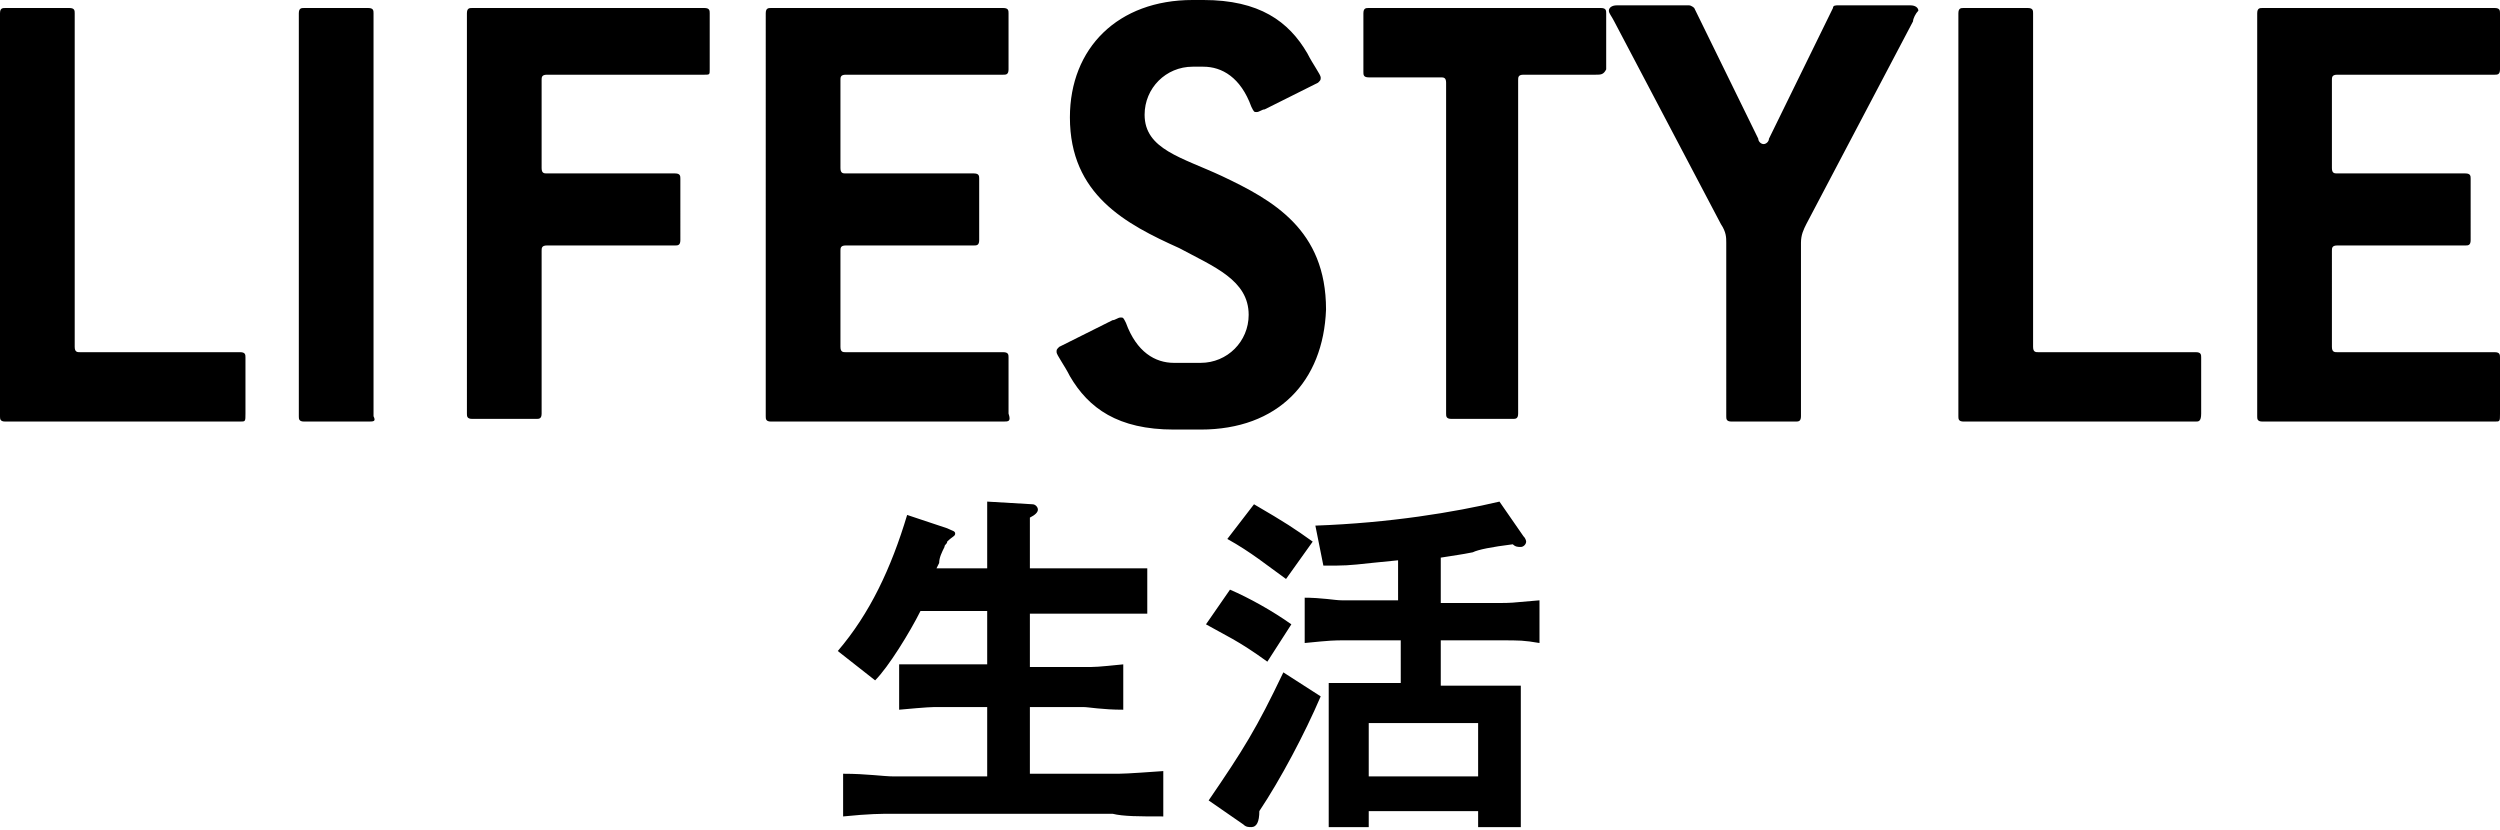
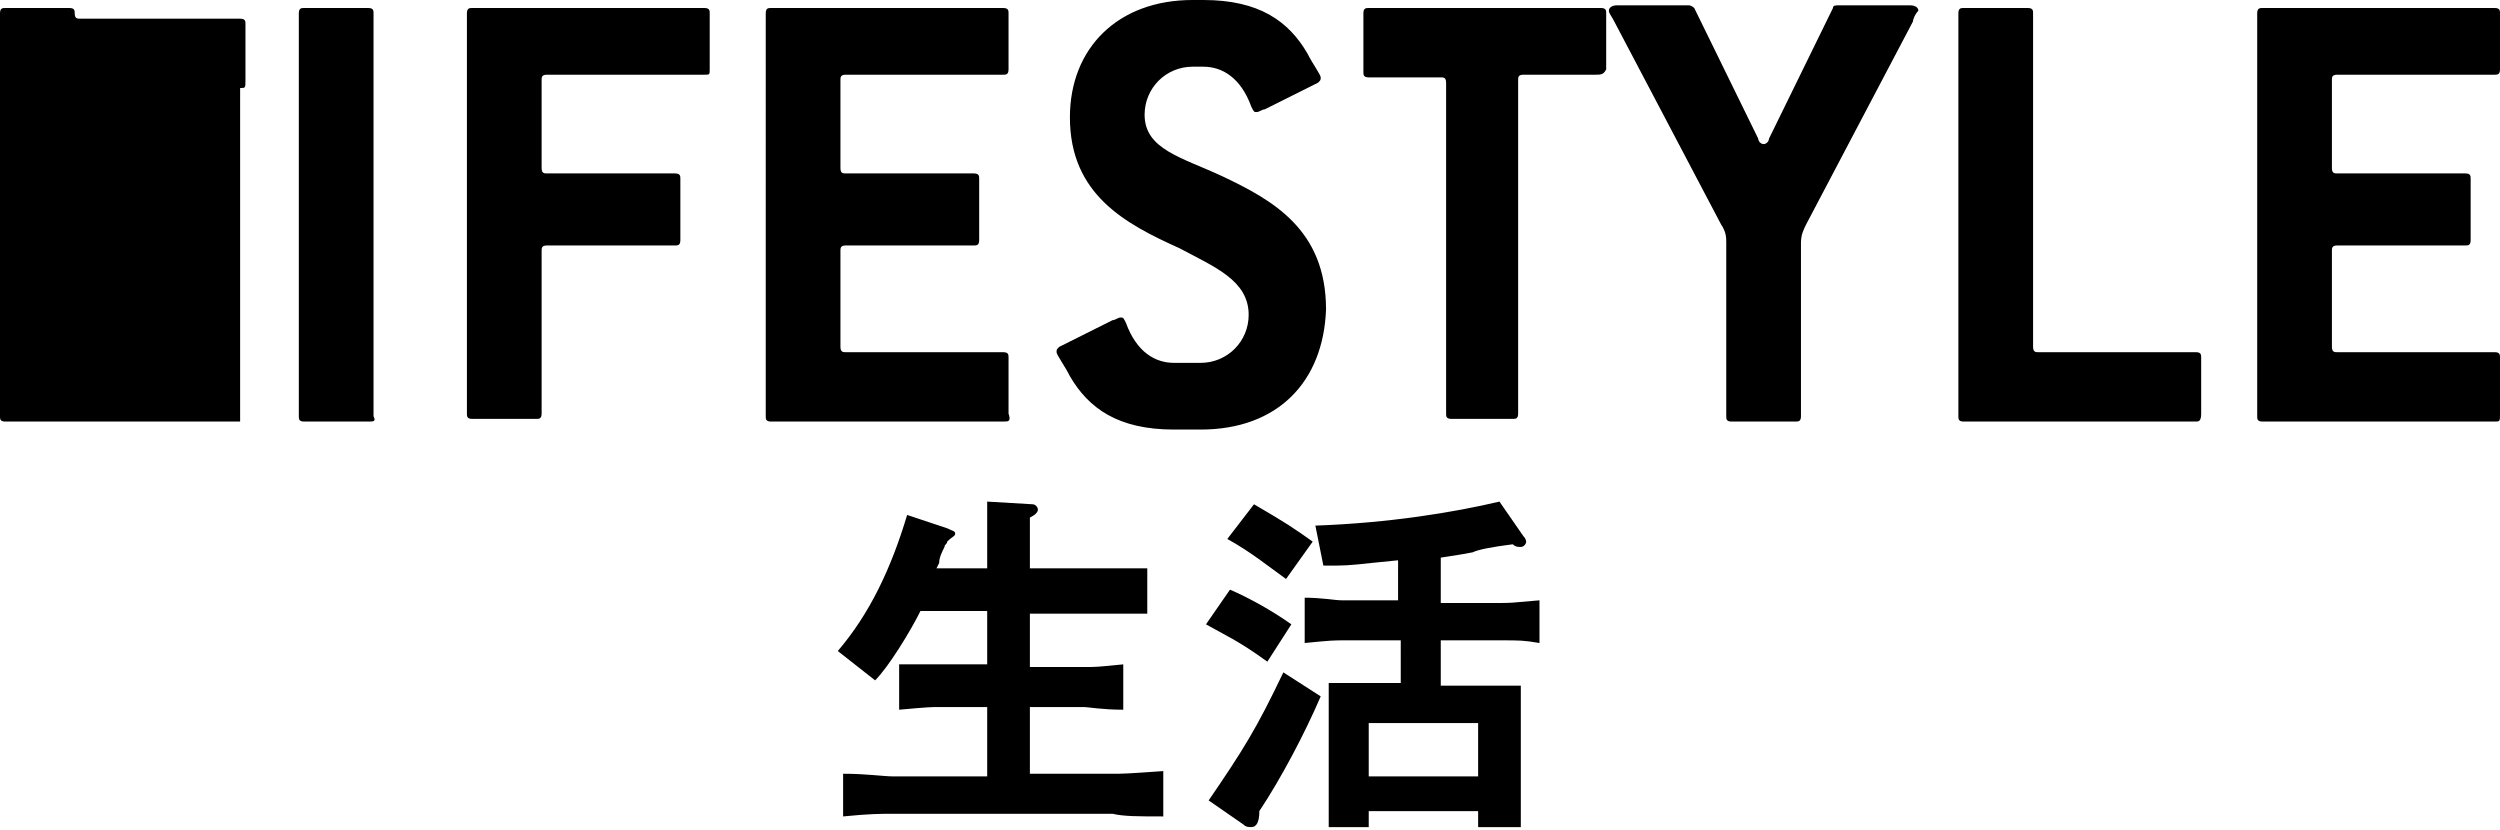
<svg xmlns="http://www.w3.org/2000/svg" width="93.7" height="31.1" overflow="visible">
-   <path d="M9 15.8H.2c-.2 0-.2-.1-.2-.2V.5C0 .3.1.3.2.3h2.4c.2 0 .2.1.2.2V13c0 .2.1.2.2.2h6c.2 0 .2.1.2.2v2.1c0 .3 0 .3-.2.3zm4.8 0h-2.4c-.2 0-.2-.1-.2-.2V.5c0-.2.1-.2.2-.2h2.4c.2 0 .2.1.2.2v15.1c.1.2 0 .2-.2.2zm12.6-13h-5.9c-.2 0-.2.1-.2.2v3.3c0 .2.1.2.2.2h4.8c.2 0 .2.1.2.2V9c0 .2-.1.2-.2.2h-4.8c-.2 0-.2.1-.2.2v6.1c0 .2-.1.2-.2.2h-2.4c-.2 0-.2-.1-.2-.2V.5c0-.2.1-.2.2-.2h8.7c.2 0 .2.1.2.2v2.1c0 .2 0 .2-.2.2zm11.2 13h-8.7c-.2 0-.2-.1-.2-.2V.5c0-.2.1-.2.2-.2h8.7c.2 0 .2.1.2.2v2.1c0 .2-.1.2-.2.2h-5.9c-.2 0-.2.1-.2.2v3.3c0 .2.1.2.2.2h4.8c.2 0 .2.1.2.2V9c0 .2-.1.2-.2.2h-4.8c-.2 0-.2.1-.2.2V13c0 .2.1.2.2.2h5.9c.2 0 .2.1.2.2v2.1c.1.3 0 .3-.2.3zm7.4.3h-1c-2.1 0-3.2-.8-3.9-2-.2-.4-.5-.8-.5-.9 0-.1 0-.1.1-.2l2-1c.1 0 .2-.1.3-.1.1 0 .1 0 .2.2.4 1.1 1.1 1.5 1.8 1.5h1c1 0 1.8-.8 1.8-1.8 0-1.3-1.3-1.8-2.6-2.5-2-.9-4.1-2-4.1-4.9 0-2.6 1.8-4.4 4.6-4.4h.4c2.1 0 3.2.8 3.9 2 .2.4.5.8.5.9 0 .1 0 .1-.1.2l-2 1c-.1 0-.2.1-.3.1-.1 0-.1 0-.2-.2-.4-1.1-1.1-1.5-1.8-1.5h-.4c-1 0-1.8.8-1.8 1.8 0 1.3 1.4 1.6 2.9 2.3 1.9.9 3.9 2 3.9 5-.1 2.7-1.8 4.5-4.7 4.5zM59.8 2.8h-2.7c-.2 0-.2.1-.2.2v12.5c0 .2-.1.2-.2.2h-2.3c-.2 0-.2-.1-.2-.2V3.1c0-.2-.1-.2-.2-.2h-2.7c-.2 0-.2-.1-.2-.2V.5c0-.2.1-.2.2-.2H60c.2 0 .2.1.2.2v2.1c-.1.2-.2.2-.4.2zm11.9-2l-4 7.6c-.1.2-.2.4-.2.7v6.5c0 .2-.1.2-.2.2h-2.4c-.2 0-.2-.1-.2-.2V9.1c0-.2 0-.4-.2-.7l-4-7.6c-.1-.2-.2-.3-.2-.4 0-.1.1-.2.3-.2h2.7c.1 0 .2.1.2.1l2.4 4.9c0 .1.1.2.2.2s.2-.1.2-.2L68.7.3c0-.1.1-.1.2-.1h2.7c.2 0 .3.1.3.2-.1.1-.2.3-.2.4zm10.6 15h-8.7c-.2 0-.2-.1-.2-.2V.5c0-.2.1-.2.2-.2H76c.2 0 .2.1.2.2V13c0 .2.1.2.2.2h5.9c.2 0 .2.1.2.2v2.1c0 .3-.1.3-.2.3zm11.2 0h-8.7c-.2 0-.2-.1-.2-.2V.5c0-.2.1-.2.2-.2h8.7c.2 0 .2.1.2.2v2.1c0 .2-.1.2-.2.2h-5.9c-.2 0-.2.1-.2.2v3.3c0 .2.1.2.2.2h4.8c.2 0 .2.1.2.2V9c0 .2-.1.2-.2.2h-4.8c-.2 0-.2.1-.2.2V13c0 .2.1.2.2.2h5.9c.2 0 .2.1.2.2v2.1c0 .3 0 .3-.2.3zm-58 4c.2.1.3.1.3.2s-.1.1-.3.3c0 .1-.1.1-.1.2-.1.2-.2.4-.2.6l-.1.2H37v-2.5l1.7.1c.1 0 .2.1.2.2s-.1.2-.3.3v1.9H43V23h-4.4v2h2c.5 0 .5 0 1.5-.1v1.7c-.8 0-1.3-.1-1.5-.1h-2V29h3.1c.4 0 .5 0 1.9-.1v1.7c-.9 0-1.5 0-1.9-.1h-8.2c-.5 0-.9 0-1.9.1V29c.9 0 1.5.1 1.9.1H37v-2.6h-1.8c-.3 0-.4 0-1.5.1v-1.7H37v-2h-2.5c-.4.8-1.2 2.1-1.7 2.6l-1.4-1.1c1.2-1.4 2-3.1 2.6-5.1l1.5.5zm10.6 2.3c.7.3 1.6.8 2.3 1.3l-.9 1.4c-1.1-.8-1.6-1-2.3-1.4l.9-1.3zm3.4 4c-.6 1.4-1.5 3.1-2.3 4.3 0 .4-.1.6-.3.6-.1 0-.2 0-.3-.1l-1.3-.9c1.3-1.9 1.8-2.7 2.8-4.8l1.4.9zM47 18.9c1.2.7 1.5.9 2.2 1.4l-1 1.4c-.7-.5-1.3-1-2.2-1.5l1-1.3zm1.8 3.5c.8 0 1.2.1 1.5.1h2.1V21l-1 .1c-.9.1-1 .1-1.8.1l-.3-1.5c2.8-.1 5.2-.5 6.9-.9l.9 1.3c.1.1.1.2.1.2 0 .1-.1.2-.2.2s-.2 0-.3-.1c-.8.1-1.3.2-1.5.3-.5.1-.6.1-1.2.2v1.7h2.2c.4 0 .4 0 1.5-.1v1.6c-.6-.1-.7-.1-1.5-.1H54v1.7h3V31h-1.6v-.6h-4.1v.6h-1.5v-5.4h2.7V24h-2.1c-.4 0-.5 0-1.5.1v-1.7zm6.6 6.7v-2h-4.1v2h4.1z" />
+   <path d="M9 15.8H.2c-.2 0-.2-.1-.2-.2V.5C0 .3.1.3.2.3h2.4c.2 0 .2.1.2.2c0 .2.1.2.2.2h6c.2 0 .2.1.2.2v2.1c0 .3 0 .3-.2.3zm4.8 0h-2.4c-.2 0-.2-.1-.2-.2V.5c0-.2.1-.2.2-.2h2.4c.2 0 .2.1.2.2v15.1c.1.2 0 .2-.2.2zm12.6-13h-5.9c-.2 0-.2.1-.2.2v3.3c0 .2.1.2.2.2h4.8c.2 0 .2.1.2.2V9c0 .2-.1.2-.2.2h-4.8c-.2 0-.2.1-.2.2v6.1c0 .2-.1.2-.2.2h-2.4c-.2 0-.2-.1-.2-.2V.5c0-.2.1-.2.2-.2h8.7c.2 0 .2.1.2.2v2.1c0 .2 0 .2-.2.2zm11.2 13h-8.7c-.2 0-.2-.1-.2-.2V.5c0-.2.1-.2.2-.2h8.7c.2 0 .2.1.2.2v2.1c0 .2-.1.2-.2.2h-5.9c-.2 0-.2.1-.2.2v3.3c0 .2.1.2.2.2h4.8c.2 0 .2.1.2.2V9c0 .2-.1.2-.2.2h-4.8c-.2 0-.2.1-.2.2V13c0 .2.1.2.2.2h5.9c.2 0 .2.1.2.2v2.1c.1.3 0 .3-.2.3zm7.4.3h-1c-2.1 0-3.2-.8-3.9-2-.2-.4-.5-.8-.5-.9 0-.1 0-.1.1-.2l2-1c.1 0 .2-.1.3-.1.1 0 .1 0 .2.2.4 1.1 1.1 1.5 1.8 1.5h1c1 0 1.8-.8 1.8-1.8 0-1.3-1.3-1.8-2.6-2.5-2-.9-4.1-2-4.1-4.9 0-2.6 1.8-4.4 4.6-4.4h.4c2.1 0 3.2.8 3.9 2 .2.4.5.8.5.9 0 .1 0 .1-.1.2l-2 1c-.1 0-.2.1-.3.1-.1 0-.1 0-.2-.2-.4-1.1-1.1-1.5-1.8-1.5h-.4c-1 0-1.8.8-1.8 1.8 0 1.3 1.4 1.6 2.9 2.3 1.9.9 3.9 2 3.9 5-.1 2.7-1.8 4.5-4.7 4.5zM59.8 2.8h-2.7c-.2 0-.2.1-.2.2v12.5c0 .2-.1.2-.2.2h-2.3c-.2 0-.2-.1-.2-.2V3.1c0-.2-.1-.2-.2-.2h-2.7c-.2 0-.2-.1-.2-.2V.5c0-.2.1-.2.2-.2H60c.2 0 .2.1.2.2v2.1c-.1.2-.2.2-.4.2zm11.9-2l-4 7.6c-.1.2-.2.4-.2.7v6.5c0 .2-.1.2-.2.2h-2.4c-.2 0-.2-.1-.2-.2V9.1c0-.2 0-.4-.2-.7l-4-7.6c-.1-.2-.2-.3-.2-.4 0-.1.1-.2.3-.2h2.7c.1 0 .2.1.2.1l2.4 4.9c0 .1.1.2.2.2s.2-.1.2-.2L68.7.3c0-.1.1-.1.2-.1h2.7c.2 0 .3.1.3.2-.1.1-.2.3-.2.4zm10.6 15h-8.7c-.2 0-.2-.1-.2-.2V.5c0-.2.1-.2.2-.2H76c.2 0 .2.1.2.2V13c0 .2.1.2.2.2h5.9c.2 0 .2.1.2.2v2.1c0 .3-.1.3-.2.3zm11.2 0h-8.7c-.2 0-.2-.1-.2-.2V.5c0-.2.1-.2.2-.2h8.7c.2 0 .2.1.2.2v2.1c0 .2-.1.2-.2.2h-5.9c-.2 0-.2.1-.2.2v3.3c0 .2.1.2.2.2h4.8c.2 0 .2.1.2.2V9c0 .2-.1.2-.2.2h-4.8c-.2 0-.2.1-.2.2V13c0 .2.1.2.2.2h5.9c.2 0 .2.1.2.2v2.1c0 .3 0 .3-.2.3zm-58 4c.2.1.3.1.3.2s-.1.1-.3.3c0 .1-.1.1-.1.2-.1.2-.2.4-.2.6l-.1.2H37v-2.5l1.7.1c.1 0 .2.1.2.2s-.1.2-.3.3v1.9H43V23h-4.4v2h2c.5 0 .5 0 1.5-.1v1.7c-.8 0-1.3-.1-1.5-.1h-2V29h3.1c.4 0 .5 0 1.9-.1v1.7c-.9 0-1.5 0-1.9-.1h-8.2c-.5 0-.9 0-1.9.1V29c.9 0 1.5.1 1.9.1H37v-2.6h-1.8c-.3 0-.4 0-1.5.1v-1.7H37v-2h-2.5c-.4.8-1.2 2.1-1.7 2.6l-1.4-1.1c1.2-1.4 2-3.1 2.6-5.1l1.5.5zm10.6 2.3c.7.3 1.6.8 2.3 1.3l-.9 1.4c-1.1-.8-1.6-1-2.3-1.4l.9-1.3zm3.4 4c-.6 1.4-1.5 3.1-2.3 4.3 0 .4-.1.6-.3.6-.1 0-.2 0-.3-.1l-1.3-.9c1.3-1.9 1.8-2.7 2.8-4.8l1.4.9zM47 18.9c1.2.7 1.5.9 2.2 1.4l-1 1.4c-.7-.5-1.3-1-2.2-1.5l1-1.3zm1.8 3.5c.8 0 1.2.1 1.5.1h2.1V21l-1 .1c-.9.1-1 .1-1.8.1l-.3-1.5c2.8-.1 5.2-.5 6.9-.9l.9 1.3c.1.1.1.2.1.2 0 .1-.1.2-.2.2s-.2 0-.3-.1c-.8.1-1.3.2-1.5.3-.5.1-.6.1-1.2.2v1.7h2.2c.4 0 .4 0 1.5-.1v1.6c-.6-.1-.7-.1-1.5-.1H54v1.7h3V31h-1.6v-.6h-4.1v.6h-1.5v-5.4h2.7V24h-2.1c-.4 0-.5 0-1.5.1v-1.7zm6.6 6.7v-2h-4.1v2h4.1z" />
</svg>